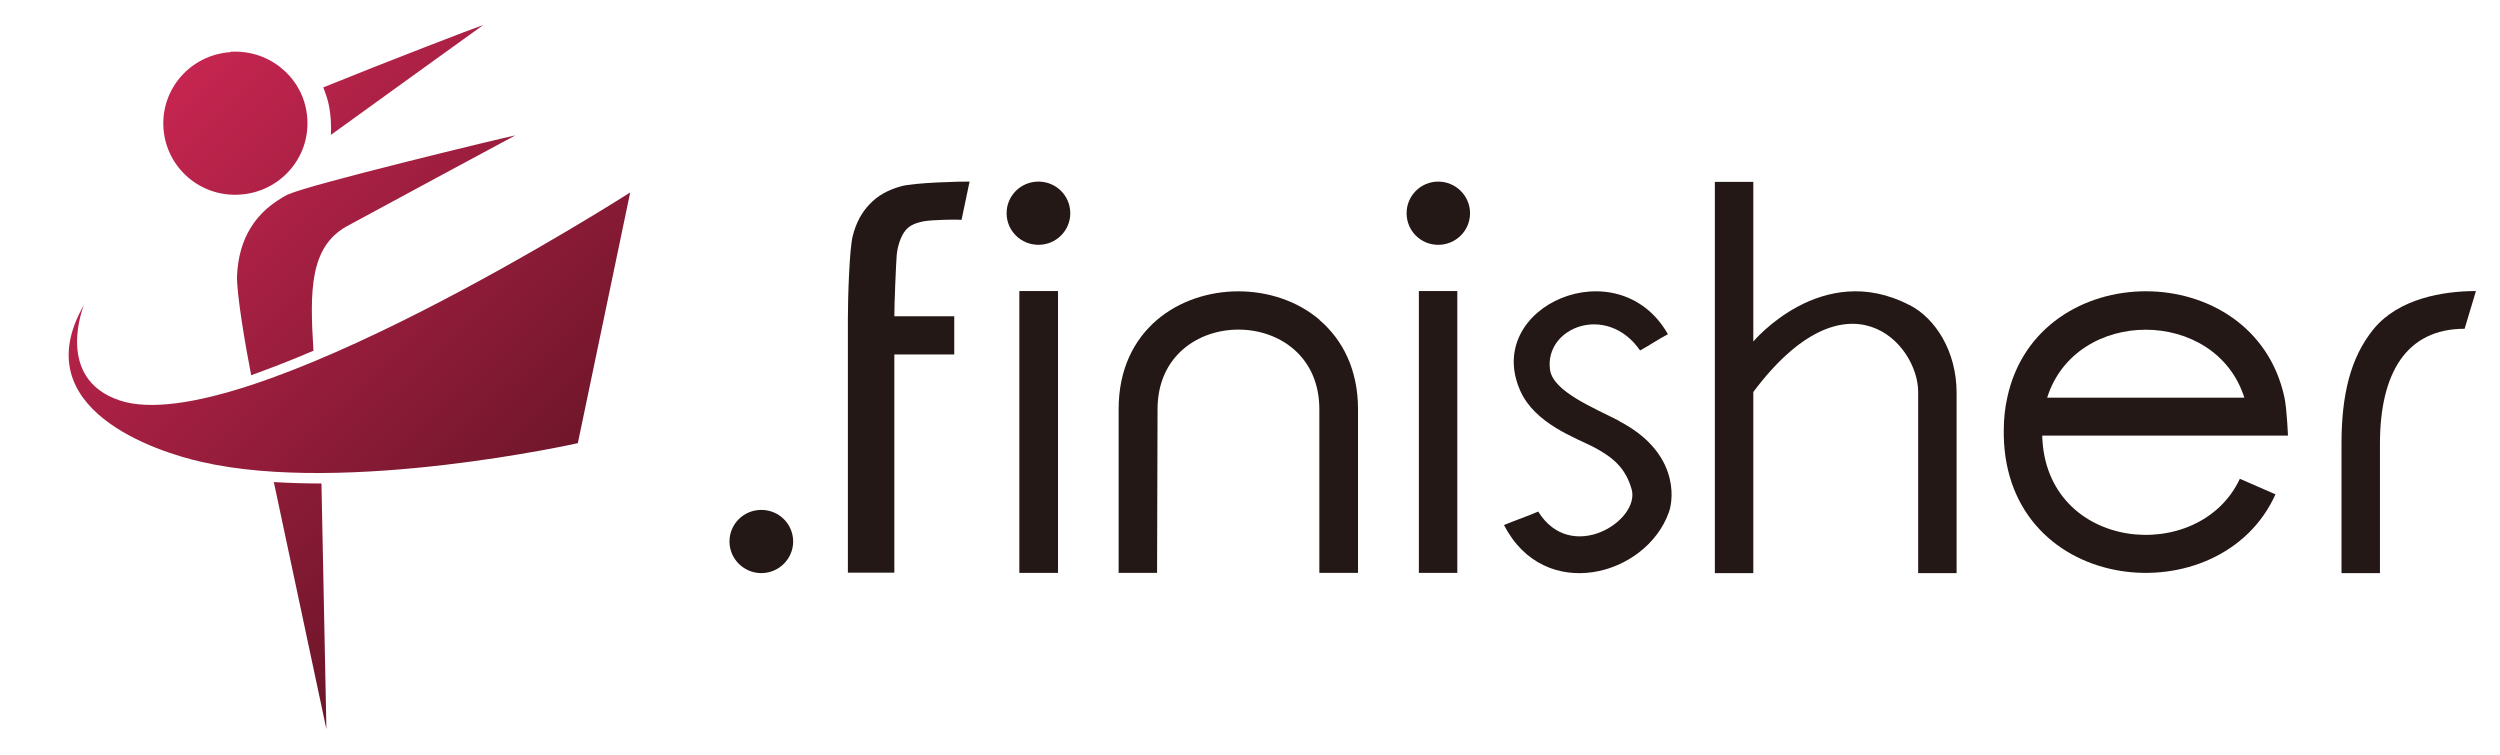
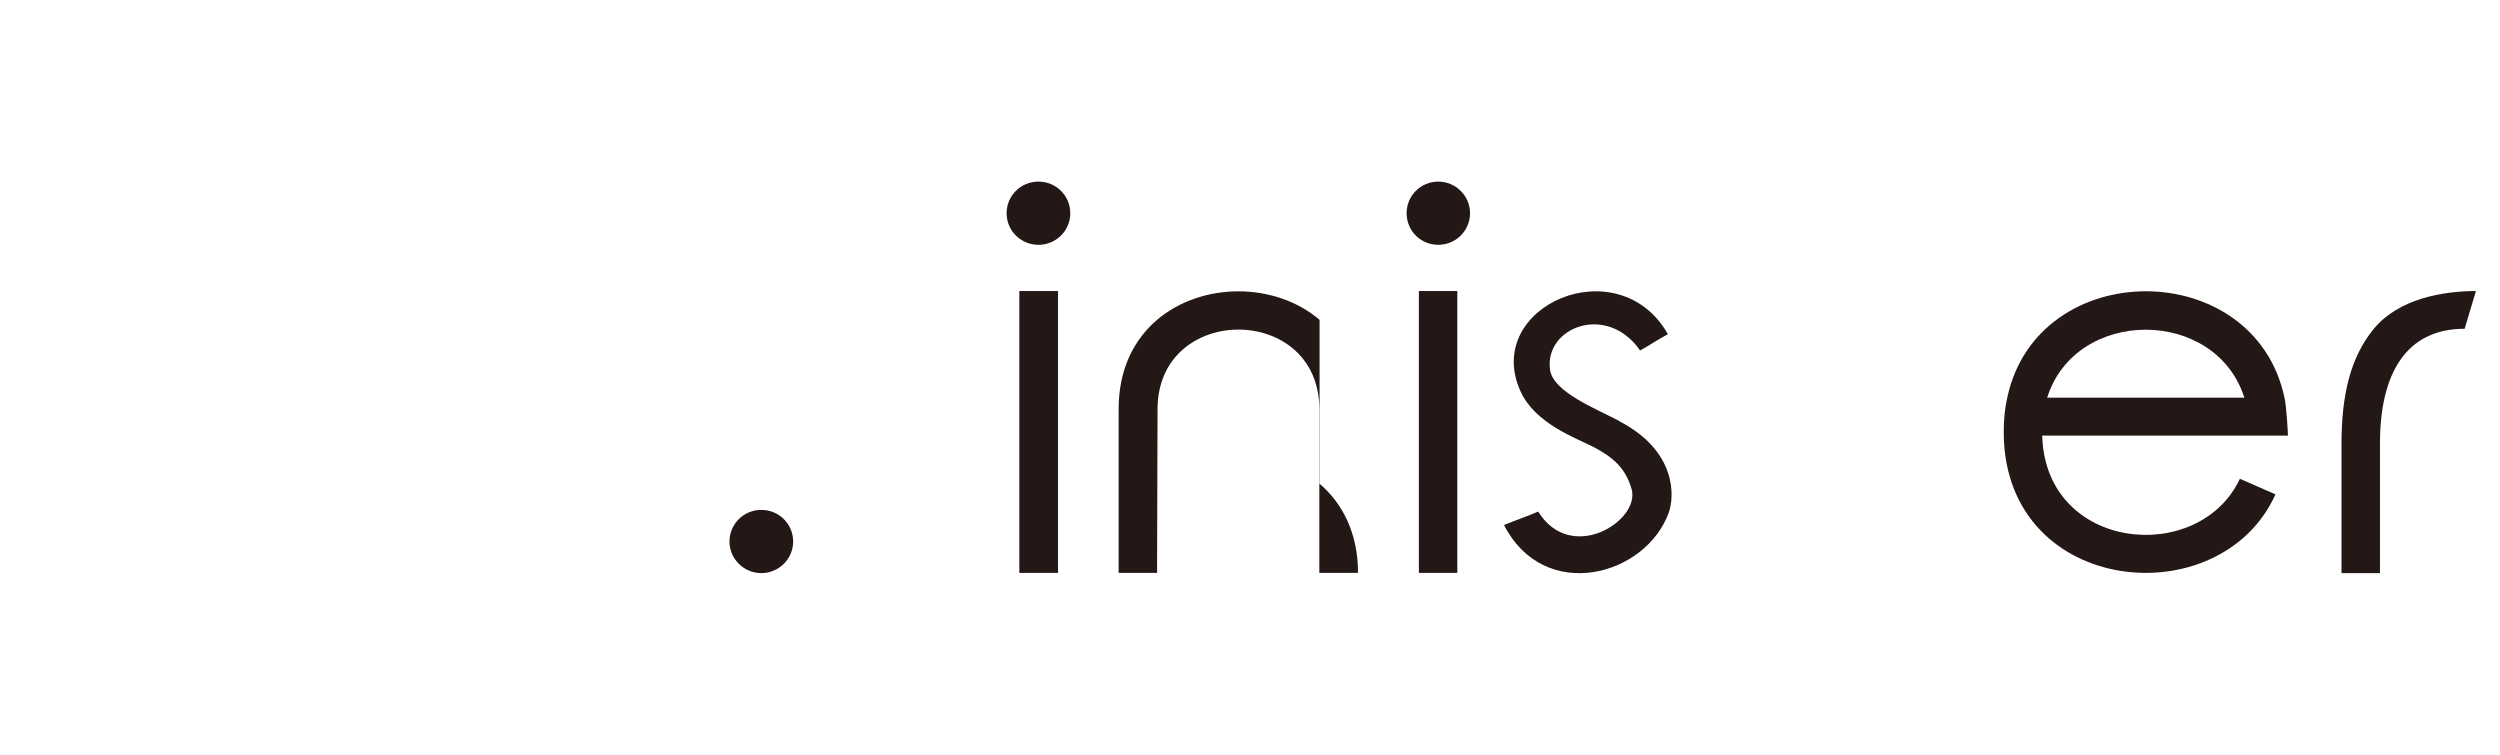
<svg xmlns="http://www.w3.org/2000/svg" id="_レイヤー_1" data-name="レイヤー 1" viewBox="0 0 106 32">
  <defs>
    <style>
      .cls-1 {
        fill: #231815;
      }

      .cls-1, .cls-2, .cls-3 {
        stroke-width: 0px;
      }

      .cls-2 {
        fill: none;
      }

      .cls-4 {
        clip-path: url(#clippath-44);
      }

      .cls-3 {
        fill: url(#_名称未設定グラデーション_51);
      }

      .cls-5 {
        clip-path: url(#clippath);
      }
    </style>
    <clipPath id="clippath">
      <rect class="cls-2" x="-709.75" y="-125.63" width="1190.55" height="841.89" />
    </clipPath>
    <clipPath id="clippath-44">
-       <path class="cls-2" d="m13.84,30.93l-.21-10.43c-.68,0-1.35-.02-2.02-.06l2.23,10.48Zm-8.76-13.95c-2.8-.93-1.52-4.05-1.52-4.05-2.55,4.42,3.11,6.24,5.01,6.66,6.11,1.4,15.93-.8,15.93-.8l2.22-10.63S10.26,18.7,5.08,16.98m7.15-8.75c-.71.37-1.24.84-1.59,1.41-.36.57-.55,1.25-.59,2.04-.03.72.36,3.02.6,4.23.85-.31,1.74-.65,2.64-1.04-.16-2.55-.16-4.4,1.42-5.28.41-.23,7.14-3.85,7.14-3.85-.43.08-8.91,2.13-9.61,2.5m-2.46-6.03c-1.69.11-2.96,1.55-2.85,3.22.11,1.67,1.56,2.94,3.25,2.82,1.68-.11,2.96-1.54,2.85-3.22-.1-1.61-1.45-2.84-3.05-2.84-.06,0-.14,0-.2,0m3.93,1.52c.09.24.19.51.24.78.08.42.1.83.08,1.23.92-.67,6.46-4.66,6.46-4.66-.29.09-4.13,1.57-6.77,2.64" />
-     </clipPath>
+       </clipPath>
    <linearGradient id="_名称未設定グラデーション_51" data-name="名称未設定グラデーション 51" x1="-709.75" y1="716.26" x2="-708.75" y2="716.26" gradientTransform="translate(24338.77 -103.62) rotate(44.75) scale(24.03) skewX(-.5)" gradientUnits="userSpaceOnUse">
      <stop offset="0" stop-color="#ca2652" />
      <stop offset="1" stop-color="#70162b" />
    </linearGradient>
  </defs>
  <g class="cls-5">
    <g id="finisher">
      <g>
        <path class="cls-1" d="m33.63,22.96c0,.74-.61,1.34-1.35,1.34s-1.35-.6-1.35-1.34.6-1.34,1.35-1.34,1.35.6,1.35,1.34" />
        <path class="cls-1" d="m45.38,9.04c0,.74-.6,1.34-1.35,1.34s-1.35-.6-1.35-1.34.6-1.34,1.35-1.34,1.35.6,1.35,1.34" />
        <rect class="cls-1" x="43.22" y="12.34" width="1.64" height="11.95" />
        <path class="cls-1" d="m62.33,9.04c0,.74-.6,1.34-1.35,1.34s-1.34-.6-1.34-1.34.6-1.34,1.34-1.34,1.35.6,1.35,1.34" />
        <rect class="cls-1" x="60.16" y="12.34" width="1.63" height="11.95" />
        <path class="cls-1" d="m68.66,17.85c-1.08-.56-2.82-1.25-2.94-2.18-.24-1.8,2.42-2.83,3.82-.81.4-.22.78-.48,1.18-.69-2.1-3.69-7.86-1.19-6.26,2.4.62,1.4,2.37,2,3.12,2.39.85.45,1.35.91,1.6,1.78.38,1.34-2.57,3.2-3.96.95-.46.2-.99.38-1.45.57,1.7,3.33,6.02,2.18,6.99-.54.23-.64.36-2.58-2.1-3.86" />
-         <path class="cls-1" d="m55.95,13.56c-1.89-1.61-4.99-1.61-6.89,0-.98.84-1.63,2.09-1.63,3.79v6.94h1.63l.02-6.94c0-4.5,6.86-4.5,6.86,0v6.94h1.64v-6.94c0-1.69-.66-2.95-1.63-3.78" />
-         <path class="cls-1" d="m39.19,9.38c-.34.06-.62.17-.79.38-.22.26-.35.72-.38,1.06-.03.39-.1,2.04-.1,2.59h2.54v1.62h-2.54v9.25h-1.97v-10.78c0-.79.06-2.97.21-3.51.14-.55.38-.99.72-1.34.33-.35.77-.6,1.32-.75.55-.16,2.6-.21,2.91-.2l-.34,1.62c-.24-.02-1.24,0-1.58.06" />
-         <path class="cls-1" d="m80.95,12.93c-3.71-1.92-6.61,1.55-6.61,1.55v-6.77h-1.63v16.59h1.63v-7.68c3.98-5.31,6.99-2.07,6.99,0v7.68h1.63v-7.64c0-1.78-.91-3.17-2-3.73" />
+         <path class="cls-1" d="m55.95,13.56c-1.89-1.61-4.99-1.61-6.89,0-.98.84-1.63,2.09-1.63,3.79v6.94h1.63l.02-6.94c0-4.5,6.86-4.5,6.86,0v6.94h1.64c0-1.69-.66-2.95-1.63-3.78" />
        <path class="cls-1" d="m104.99,12.34c-1.41,0-3.28.32-4.34,1.6-1,1.22-1.37,2.82-1.37,4.88v5.48h1.63v-5.48c0-2.99,1.11-4.88,3.59-4.88l.48-1.6Z" />
        <path class="cls-1" d="m86.59,18.47h10.42s-.05-1.17-.15-1.62c-1.29-6-10.46-6-11.75,0-.1.44-.15.91-.15,1.41,0,.02,0,.04,0,.06,0,.02,0,.04,0,.07v.08h0c.13,6.81,9.2,7.65,11.52,2.49l-1.51-.66c-1.72,3.69-8.24,3.09-8.38-1.82m8.57-1.62h-8.36c1.21-3.84,7.14-3.84,8.36,0" />
      </g>
      <g class="cls-4">
        <polygon class="cls-3" points="-14.05 16 13.87 43.67 41.79 16 13.87 -11.67 -14.05 16" />
      </g>
    </g>
  </g>
</svg>